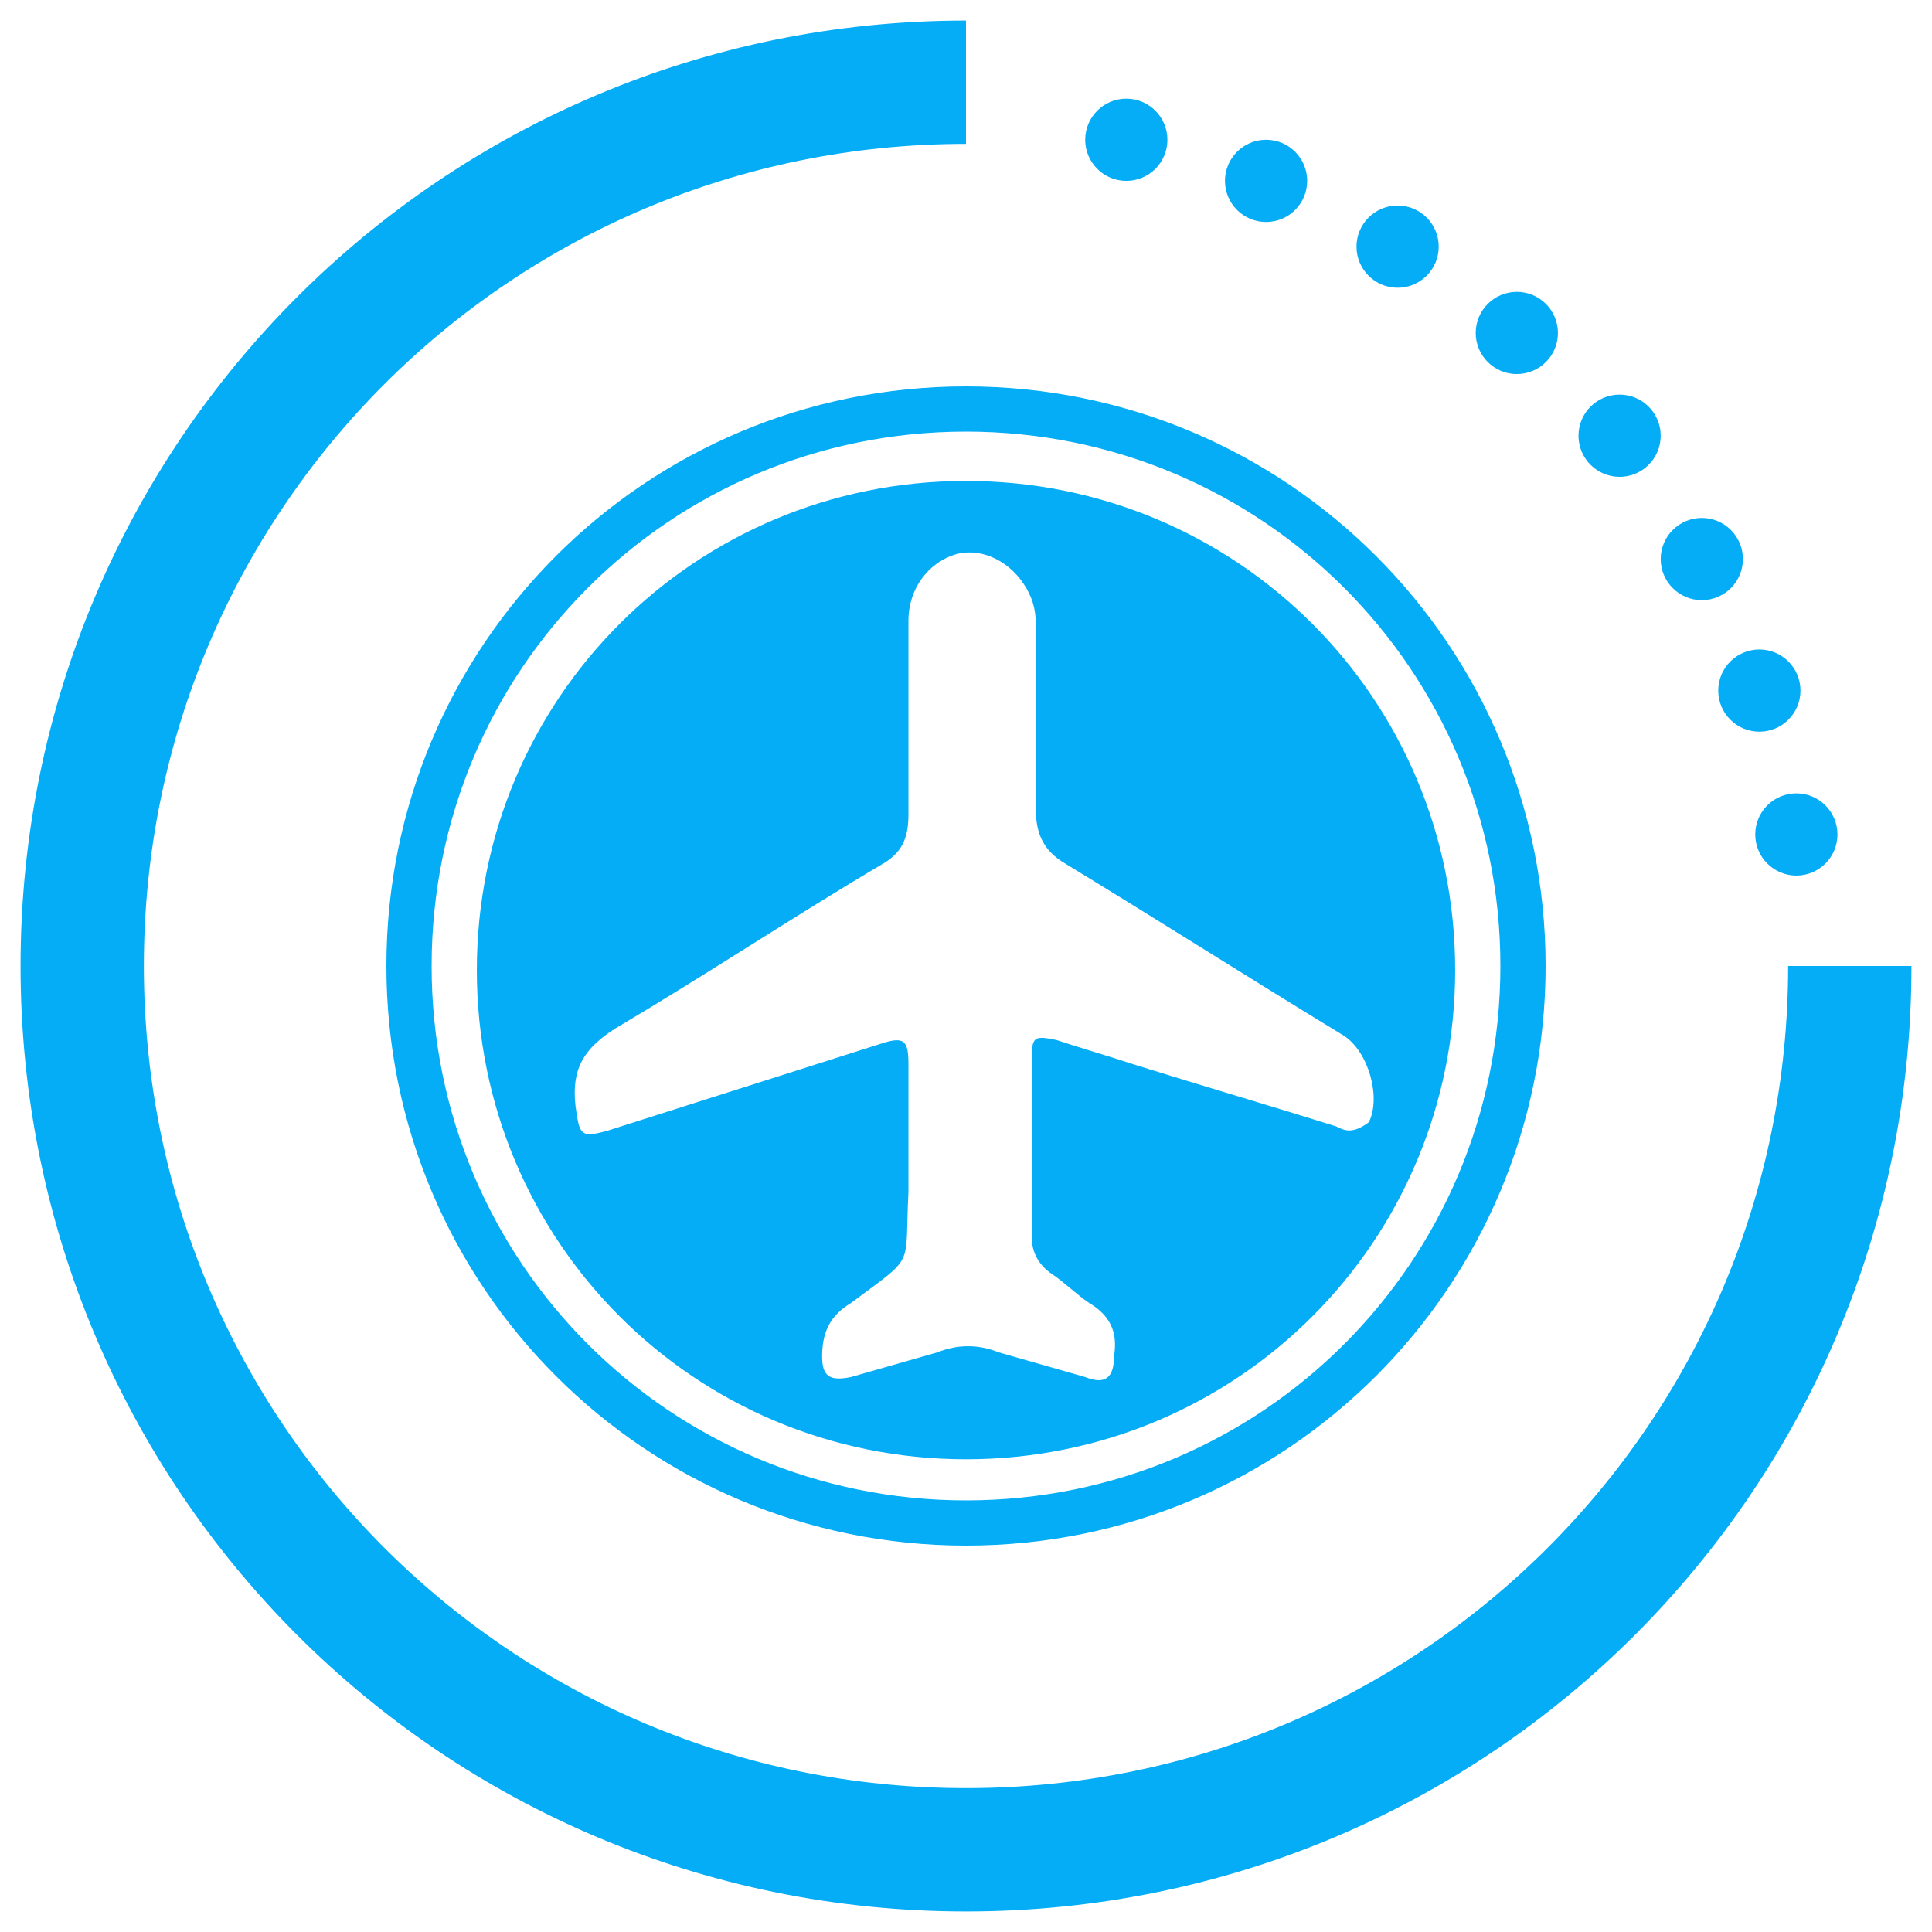
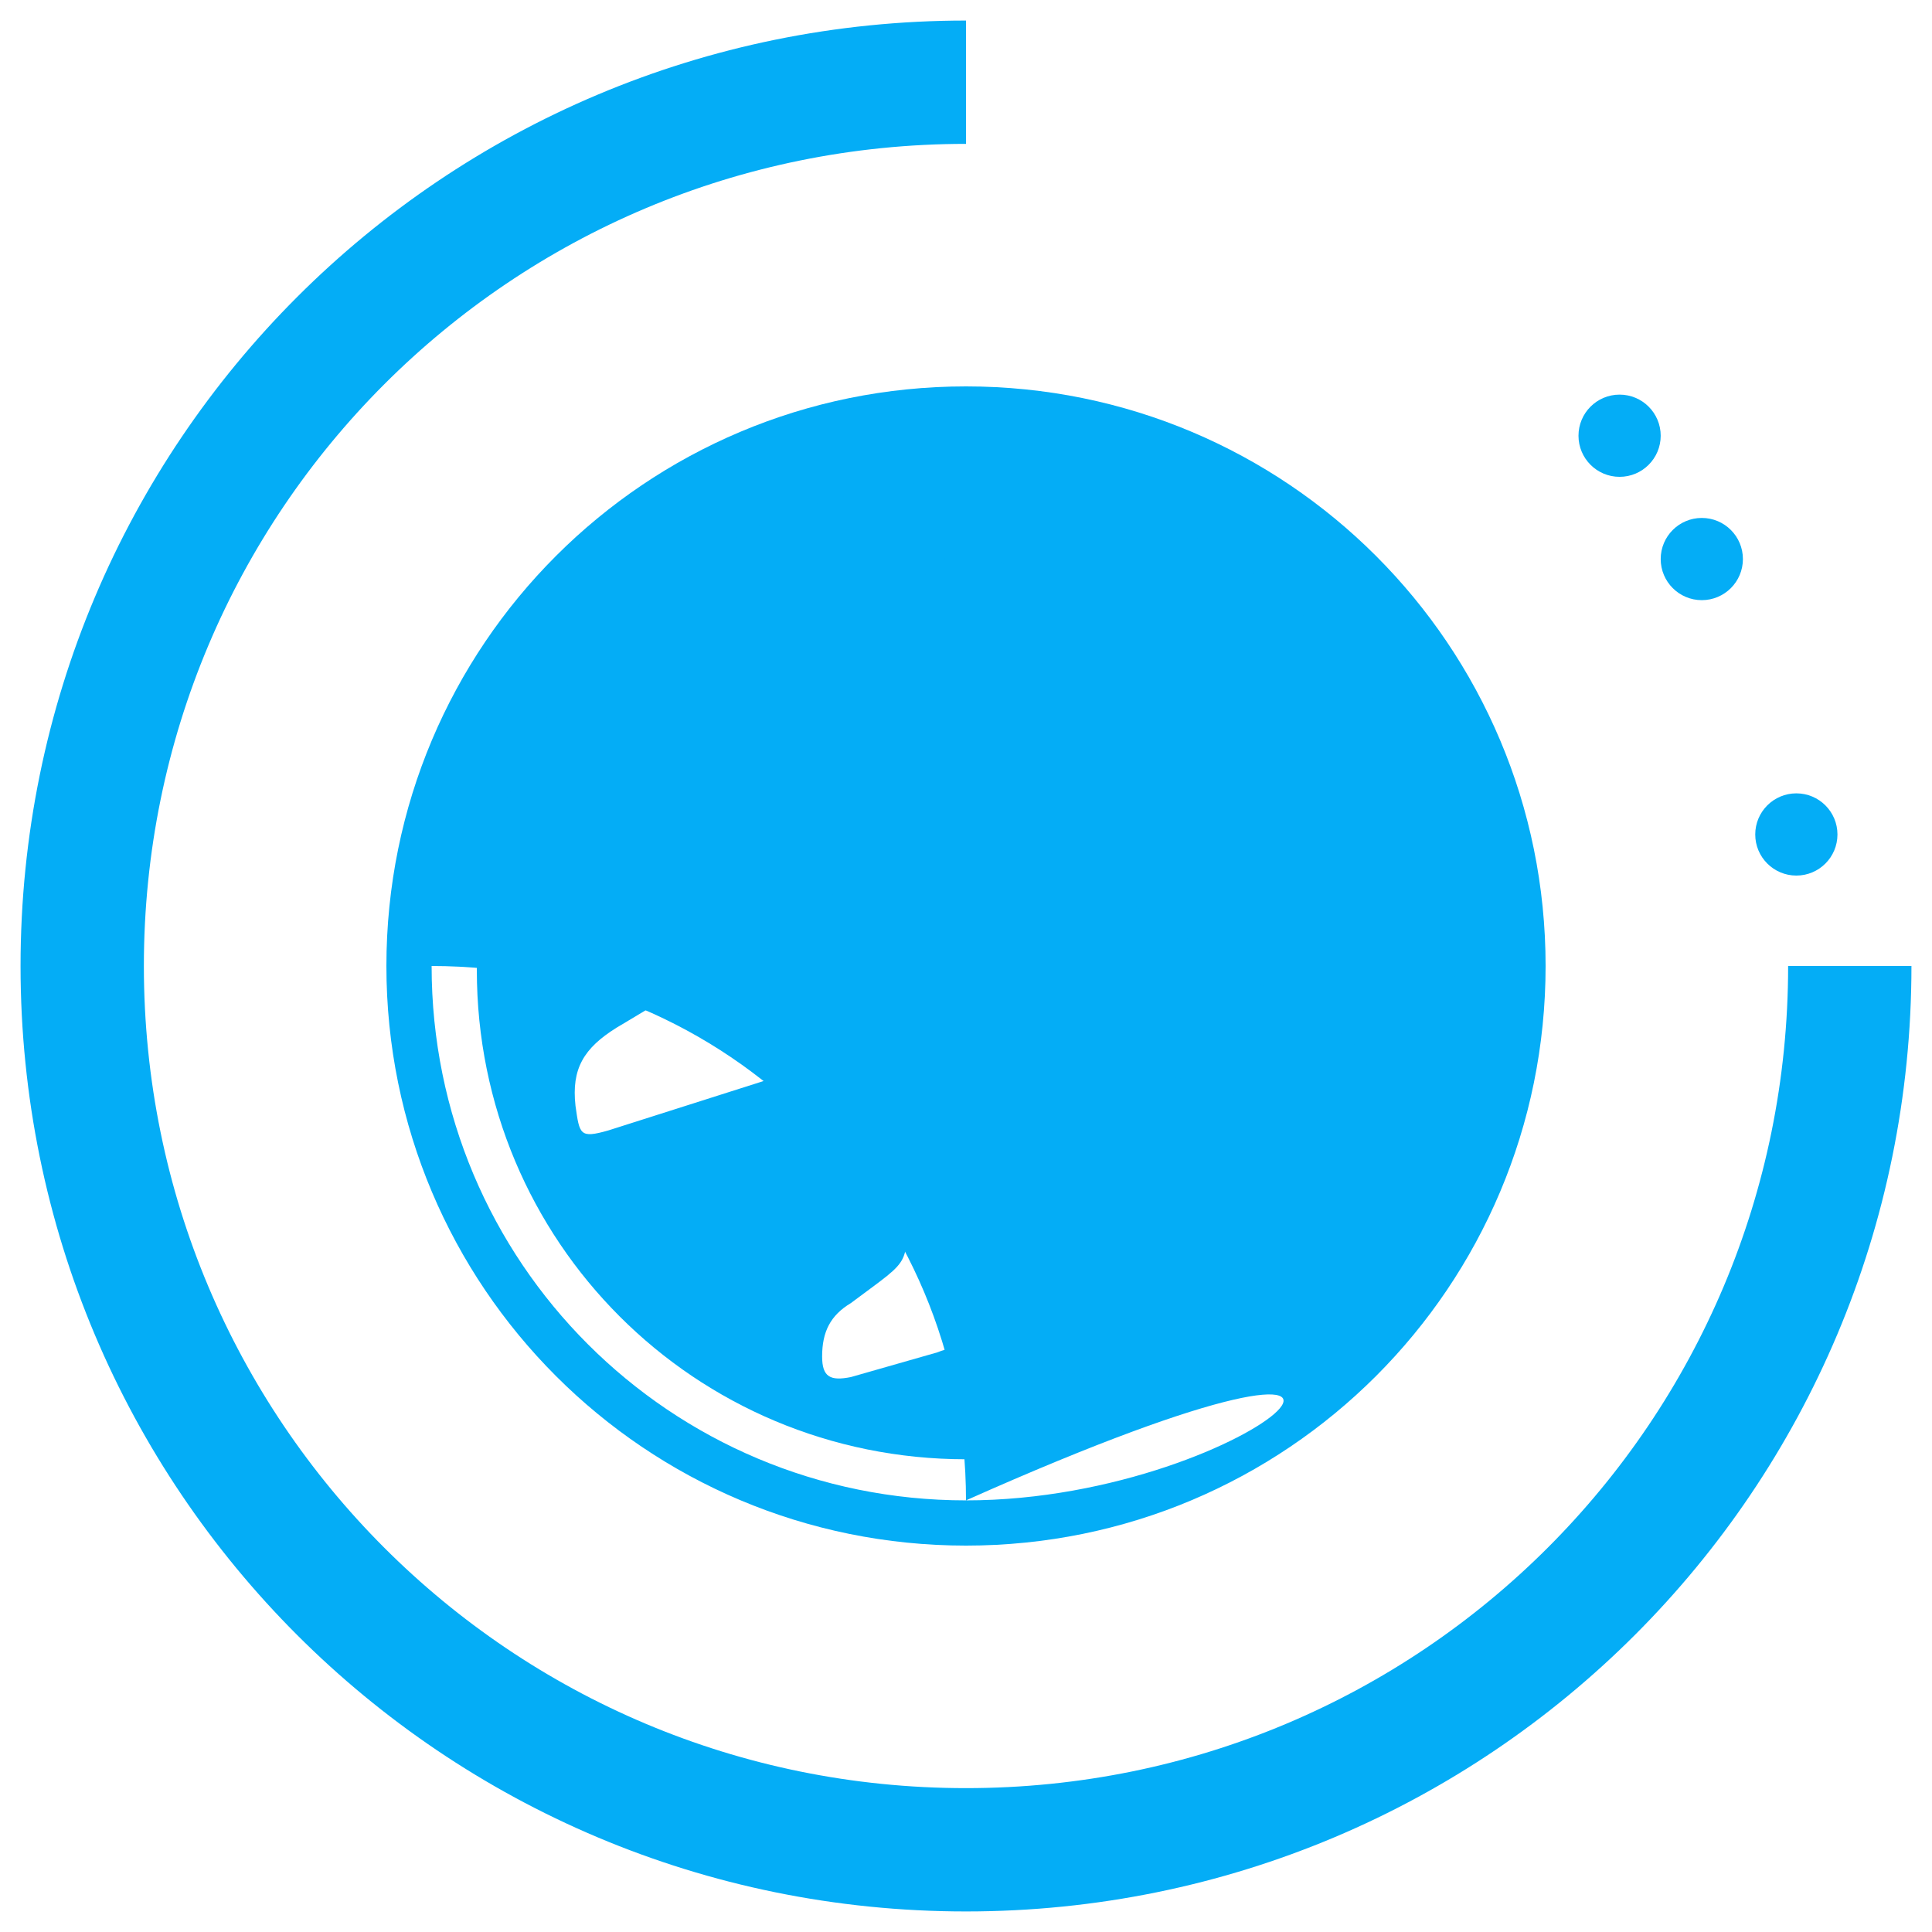
<svg xmlns="http://www.w3.org/2000/svg" version="1.1" id="图层_1" x="0px" y="0px" viewBox="0 0 47 47" style="enable-background:new 0 0 47 47;" xml:space="preserve">
  <style type="text/css">
	.st0{fill:none;stroke:#04ADF6;stroke-width:3;}
	.st1{fill:#04ADF6;}
</style>
  <path class="st0" d="M23.5,2C11.6,2,2,11.6,2,23.5S11.6,45,23.5,45l0,0C35.4,45,45,35.4,45,23.5" />
  <circle class="st1" cx="43.7" cy="20.3" r="1" />
-   <circle class="st1" cx="42.8" cy="16.8" r="1" />
  <circle class="st1" cx="41.4" cy="13.6" r="1" />
  <circle class="st1" cx="39.4" cy="10.6" r="1" />
-   <circle class="st1" cx="36.9" cy="8.1" r="1" />
-   <circle class="st1" cx="34" cy="6" r="1" />
-   <circle class="st1" cx="30.8" cy="4.4" r="1" />
-   <circle class="st1" cx="27.4" cy="3.4" r="1" />
-   <path class="st1" d="M23.5,9.4c-7.8,0-14.1,6.3-14.1,14.1s6.3,14.1,14.1,14.1s14.1-6.3,14.1-14.1S31.3,9.4,23.5,9.4z M23.5,36.5  c-7.2,0-13-5.8-13-13c0,0,0,0,0,0c0-7.2,5.8-13,13-13c7.2,0,13,5.8,13,13c0,0,0,0,0,0C36.5,30.7,30.7,36.5,23.5,36.5z" />
+   <path class="st1" d="M23.5,9.4c-7.8,0-14.1,6.3-14.1,14.1s6.3,14.1,14.1,14.1s14.1-6.3,14.1-14.1S31.3,9.4,23.5,9.4z M23.5,36.5  c-7.2,0-13-5.8-13-13c0,0,0,0,0,0c7.2,0,13,5.8,13,13c0,0,0,0,0,0C36.5,30.7,30.7,36.5,23.5,36.5z" />
  <path class="st1" d="M23.5,11.7c-6.6,0-11.9,5.3-11.9,11.9c0,6.6,5.3,11.9,11.9,11.9s11.9-5.3,11.9-11.9  C35.4,17,30.1,11.7,23.5,11.7z M32.5,27.4c-1.6-0.5-3.3-1-4.9-1.5c-0.6-0.2-1.3-0.4-1.9-0.6c-0.5-0.1-0.6-0.1-0.6,0.4  c0,1.5,0,2.9,0,4.4c0,0.4,0.2,0.7,0.5,0.9c0.3,0.2,0.6,0.5,0.9,0.7c0.5,0.3,0.7,0.7,0.6,1.3c0,0.5-0.2,0.7-0.7,0.5  c-0.7-0.2-1.4-0.4-2.1-0.6c-0.5-0.2-1-0.2-1.5,0c-0.7,0.2-1.4,0.4-2.1,0.6c-0.5,0.1-0.7,0-0.7-0.5c0-0.6,0.2-1,0.7-1.3  c1.6-1.2,1.3-0.8,1.4-2.7c0-1,0-2.1,0-3.1c0-0.6-0.1-0.7-0.7-0.5c-2.2,0.7-4.4,1.4-6.6,2.1c-0.7,0.2-0.7,0.1-0.8-0.6  c-0.1-0.9,0.2-1.4,1-1.9c2.2-1.3,4.3-2.7,6.5-4c0.5-0.3,0.6-0.7,0.6-1.2c0-1.6,0-3.1,0-4.7c0-0.8,0.5-1.4,1.1-1.6  c0.6-0.2,1.3,0.1,1.7,0.7c0.2,0.3,0.3,0.6,0.3,1c0,0.4,0,0.8,0,1.2v1.1c0,0.7,0,1.5,0,2.2c0,0.6,0.2,1,0.7,1.3  c2.3,1.4,4.5,2.8,6.8,4.2c0.6,0.4,0.9,1.5,0.6,2.1C32.9,27.6,32.7,27.5,32.5,27.4z" />
</svg>